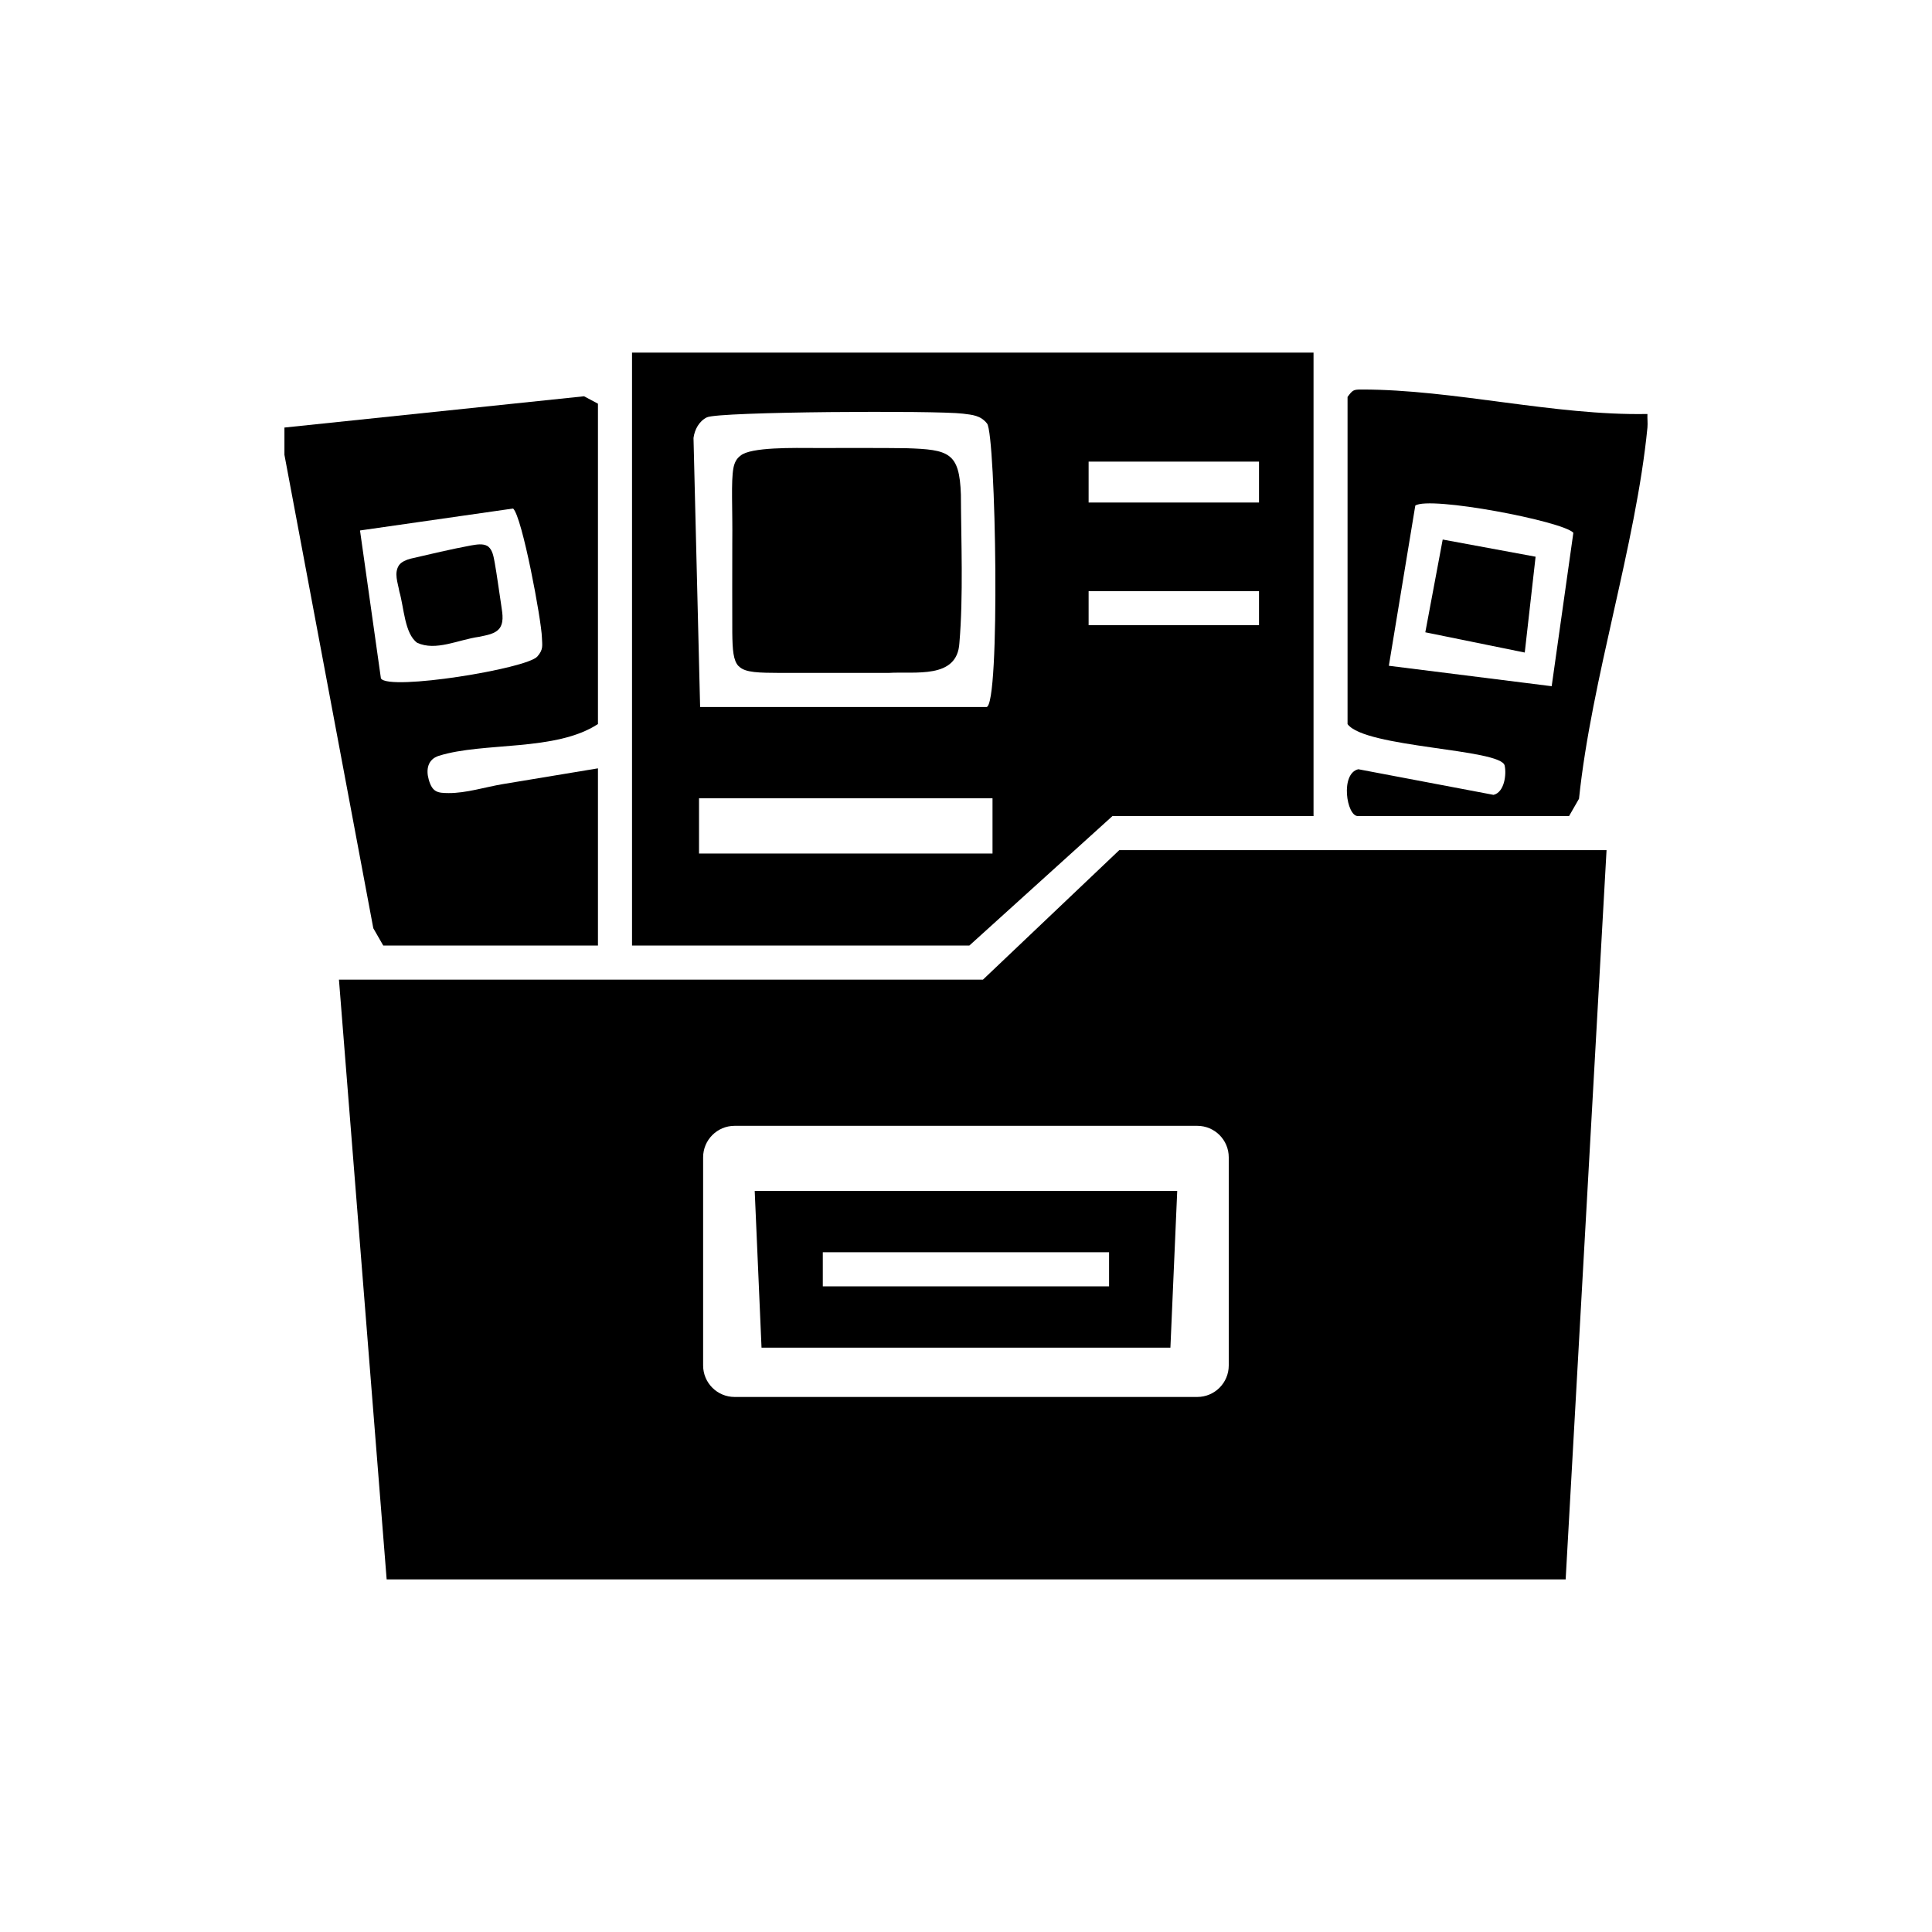
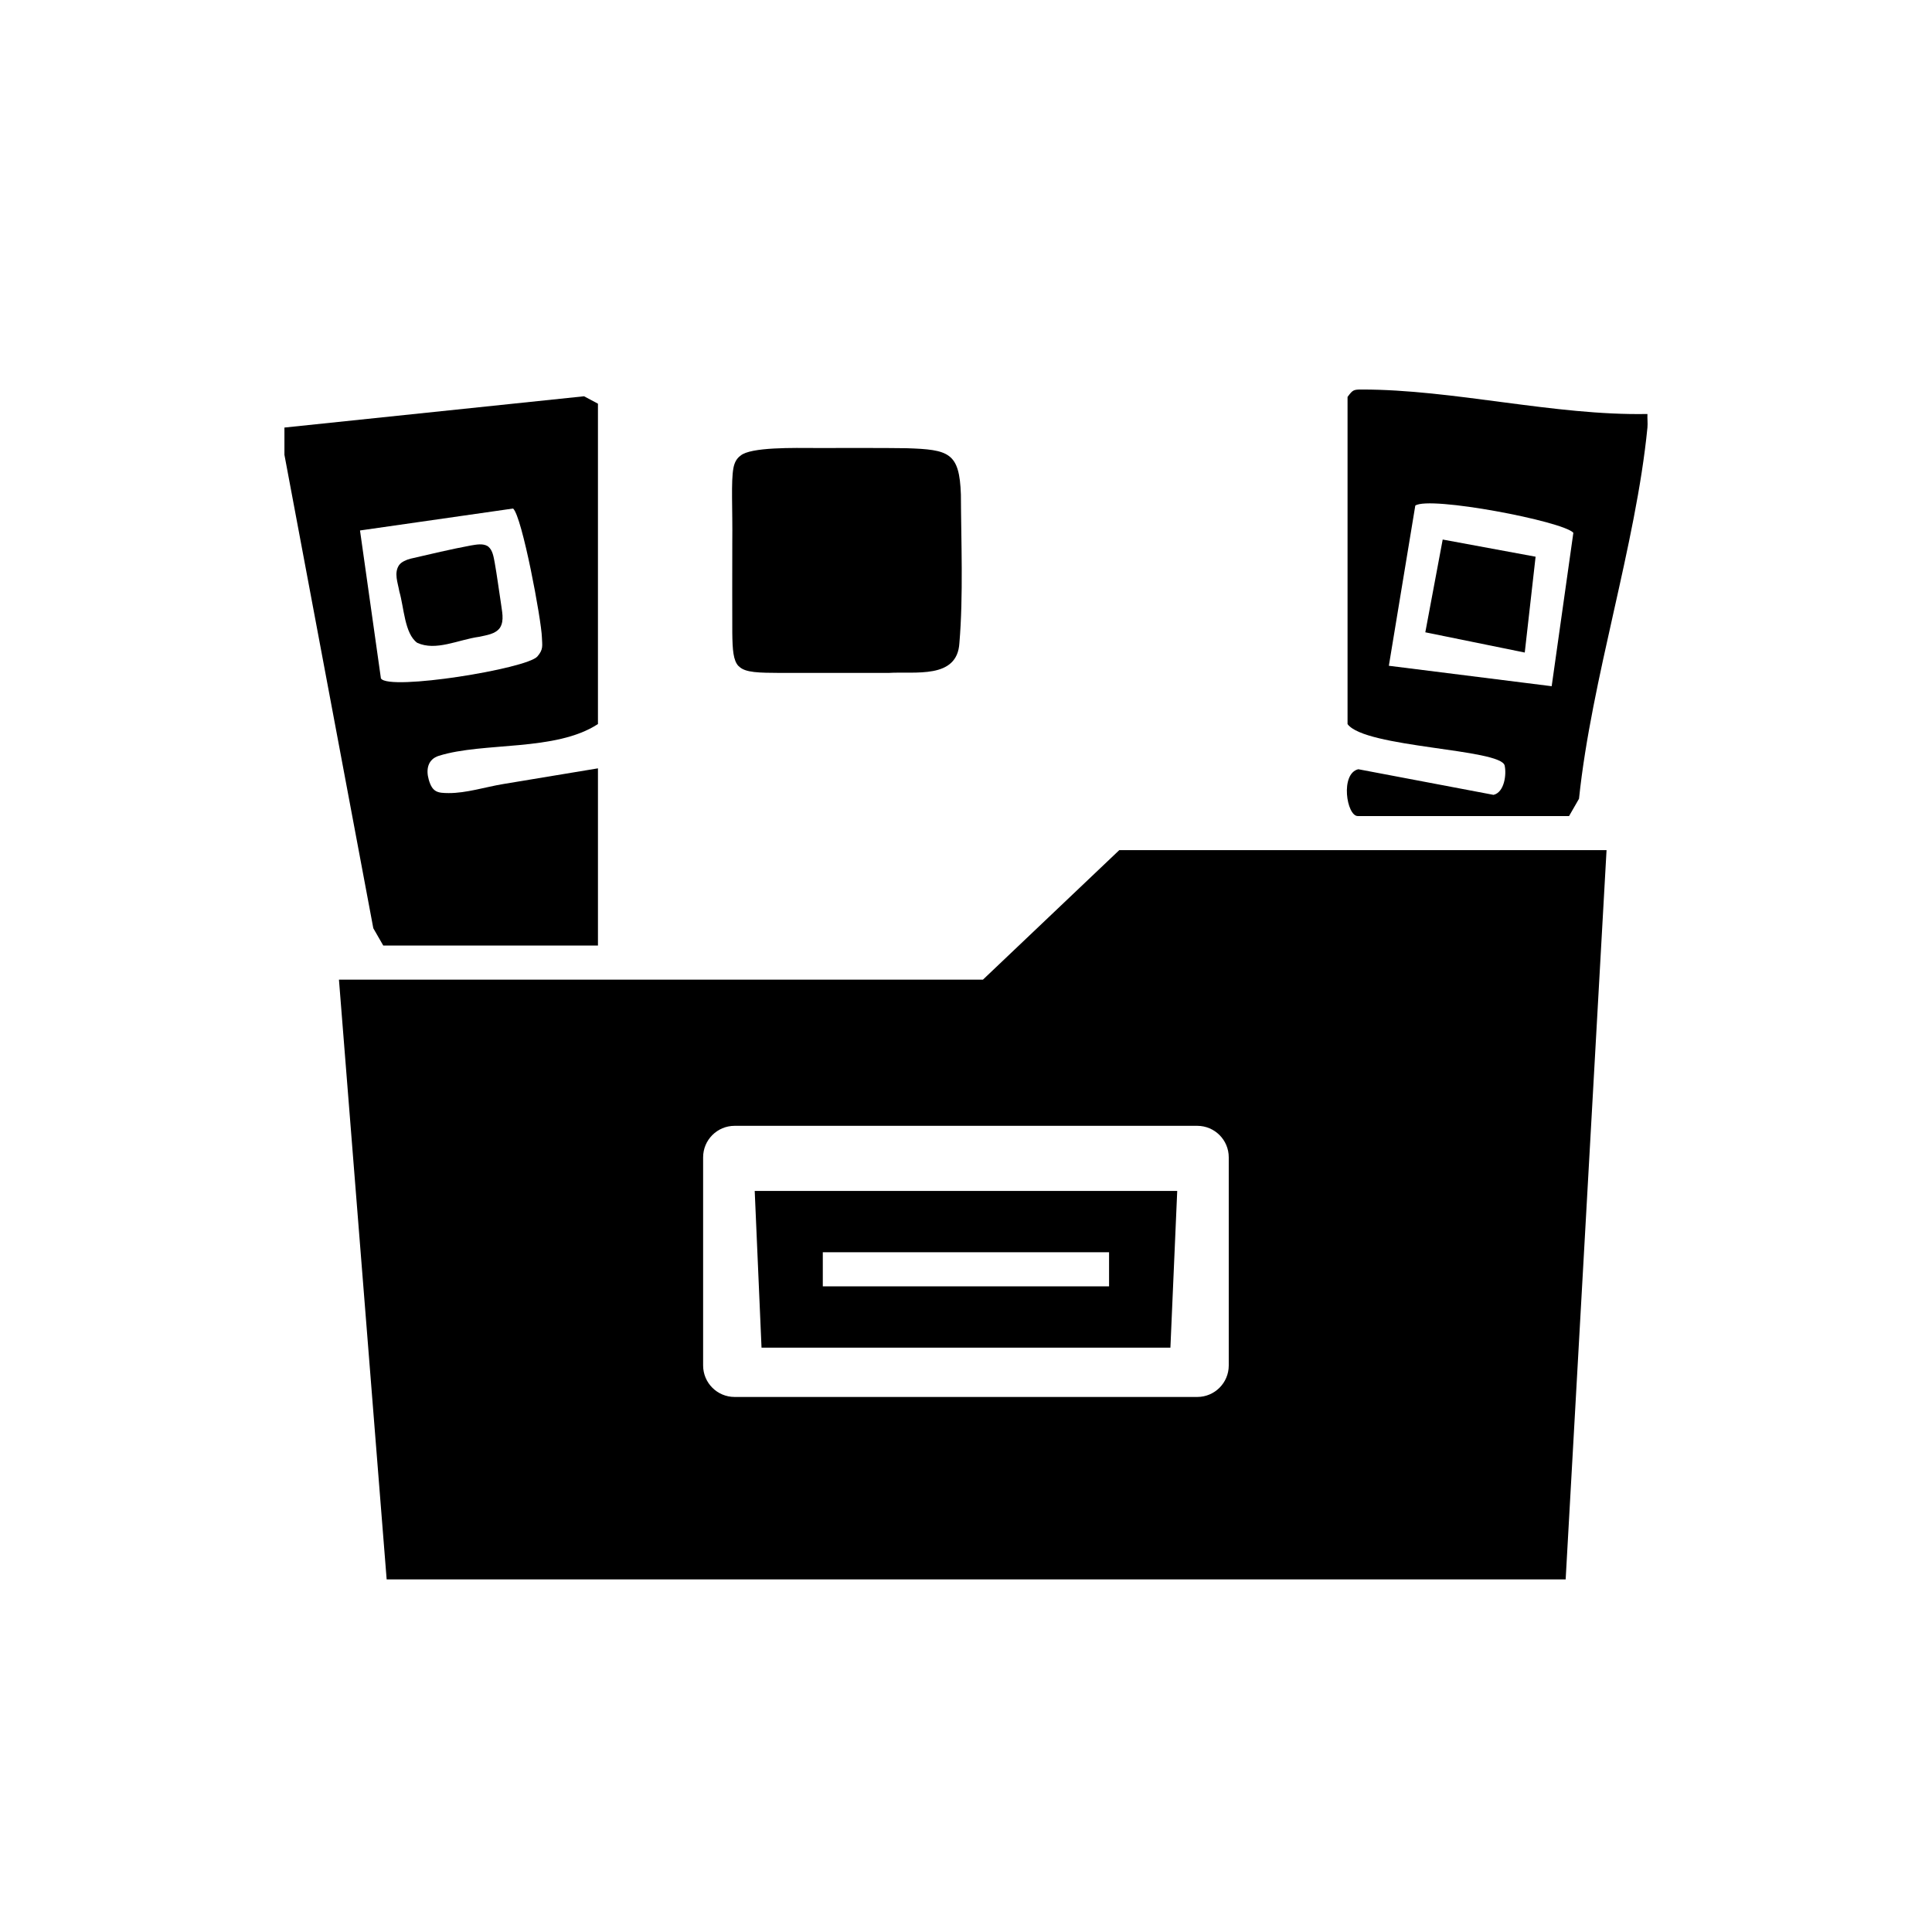
<svg xmlns="http://www.w3.org/2000/svg" id="Layer_1" data-name="Layer 1" viewBox="0 0 283.46 283.46">
  <defs>
    <style>      .cls-1 {        fill: #fff;      }    </style>
  </defs>
  <rect class="cls-1" width="283.46" height="283.46" />
  <g>
    <path d="M41.73,62.73l43.96-4.59,2.04,1.09v47c-6.22,4.07-16.76,2.6-23.34,4.66-1.63.51-1.91,2.01-1.49,3.48.53,1.88,1.31,1.98,2.92,1.99,2.56.02,5.44-.9,7.97-1.32,4.65-.77,9.29-1.54,13.94-2.31v26h-31.5l-1.46-2.54-13.04-69.46v-4ZM55.9,99.55c1.2,1.83,21.37-1.42,22.94-3.23.91-1.05.71-1.59.67-2.77-.07-2.58-2.9-17.77-4.23-18.94l-22.46,3.22,3.07,21.72Z" />
    <path d="M241.71,60.73c-.03.66.06,1.35,0,2-1.7,17.3-8.2,36.82-10.04,54.46l-1.46,2.54h-31c-1.64,0-2.61-6.23.08-6.87l19.84,3.76c1.6-.38,1.92-3.02,1.63-4.3-.56-2.48-20.49-2.59-23.05-6.08v-48c.75-1.02.87-1.09,2.04-1.09,13.45-.02,28.3,3.85,41.95,3.59ZM227.66,100.68l3.18-22.51c-1.5-1.7-21.11-5.44-23.19-3.99l-3.88,23.5,23.89,3Z" />
    <path d="M71.64,80.2c.65.53.78,1.51.94,2.33.33,1.84.61,4,.9,5.86.14,1.21.56,2.65-.13,3.72-.66.93-1.98,1.08-3.05,1.32-3.09.43-6.34,2.14-9.09.88-1.86-1.35-1.93-5.19-2.62-7.53-.21-1.27-.83-2.71-.03-3.88.36-.48,1.05-.77,1.67-.93,2.72-.63,6.04-1.42,8.86-1.94.81-.13,1.75-.33,2.46.1l.1.07Z" />
    <polygon points="223.71 95.74 209.12 92.77 211.67 79.16 225.3 81.68 223.71 95.74" />
    <path d="M172.72,174.73l-1,23h-59.99l-1-23h61.99ZM162.72,183.73h-42v5h42v-5Z" />
    <path d="M108.36,97.73c-.78-.81-.89-2.39-.92-4.88-.02-3.94,0-9.02,0-13.2.06-5.1-.21-8.95.17-11,.14-.72.43-1.36,1.03-1.79,1.48-1.29,7.85-1.14,11.17-1.13,4.12.01,9.34-.03,13.17.03,6.26.2,7.79.63,8,6.8.03,6.79.37,14.89-.22,21.79-.32,5.34-6.5,4.13-10.41,4.38-4.97,0-10.96,0-15.8,0-3.2-.02-5.19-.03-6.11-.94l-.06-.06Z" />
    <path d="M164.22,124.73l-20,19H49.73l7,88h172.98l6-107h-71.49ZM180.28,200.34c0,2.55-2.07,4.62-4.62,4.62h-67.88c-2.55,0-4.62-2.07-4.62-4.62v-30.54c0-2.55,2.07-4.62,4.62-4.62h67.88c2.55,0,4.62,2.07,4.62,4.62v30.54Z" />
-     <path d="M92.73,51.73v87h49.49l21-19h29.5V51.73h-99.99ZM145.62,125.23h-43.06v-8.11h43.06v8.11ZM144.72,103.73h-42l-.97-39.47c.16-1.24.83-2.48,1.97-3.03,1.74-.85,33.72-1.02,37.55-.54,1.4.18,2.59.24,3.55,1.45,1.29,1.63,1.98,41.6-.1,41.6ZM184.72,91.73h-25v-5h25v5ZM184.72,73.73h-25v-6h25v6Z" />
  </g>
</svg>